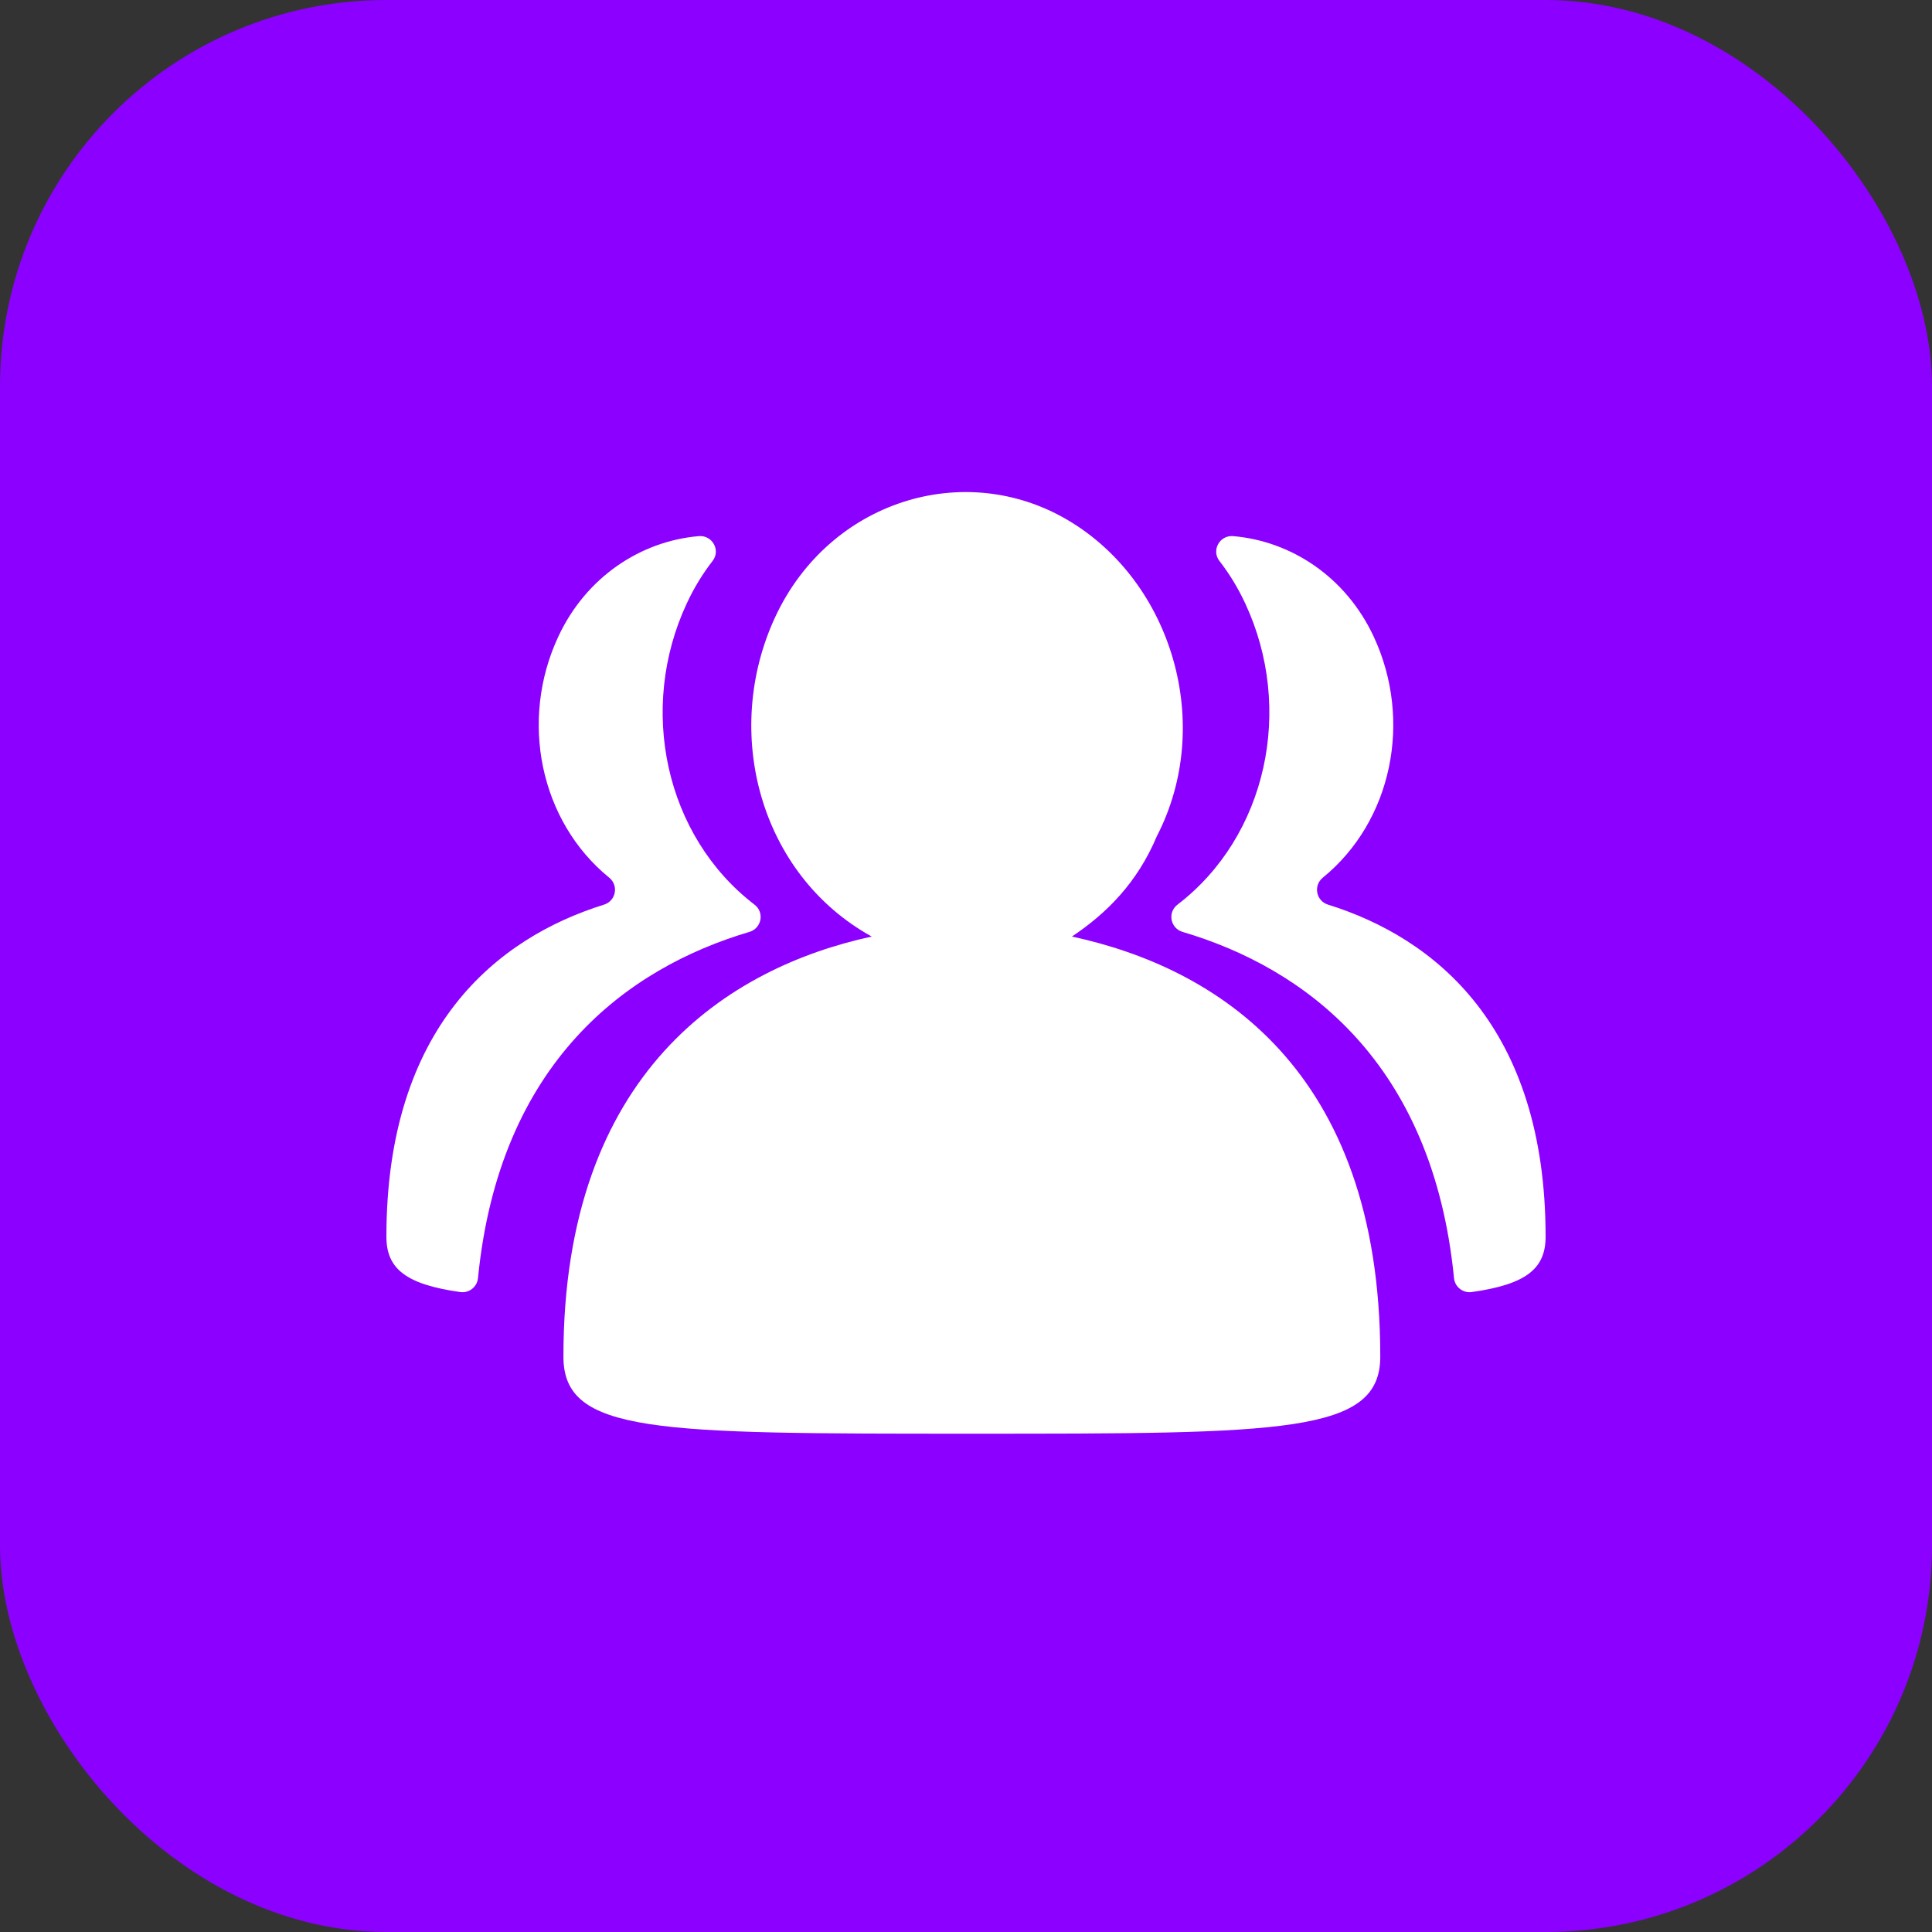
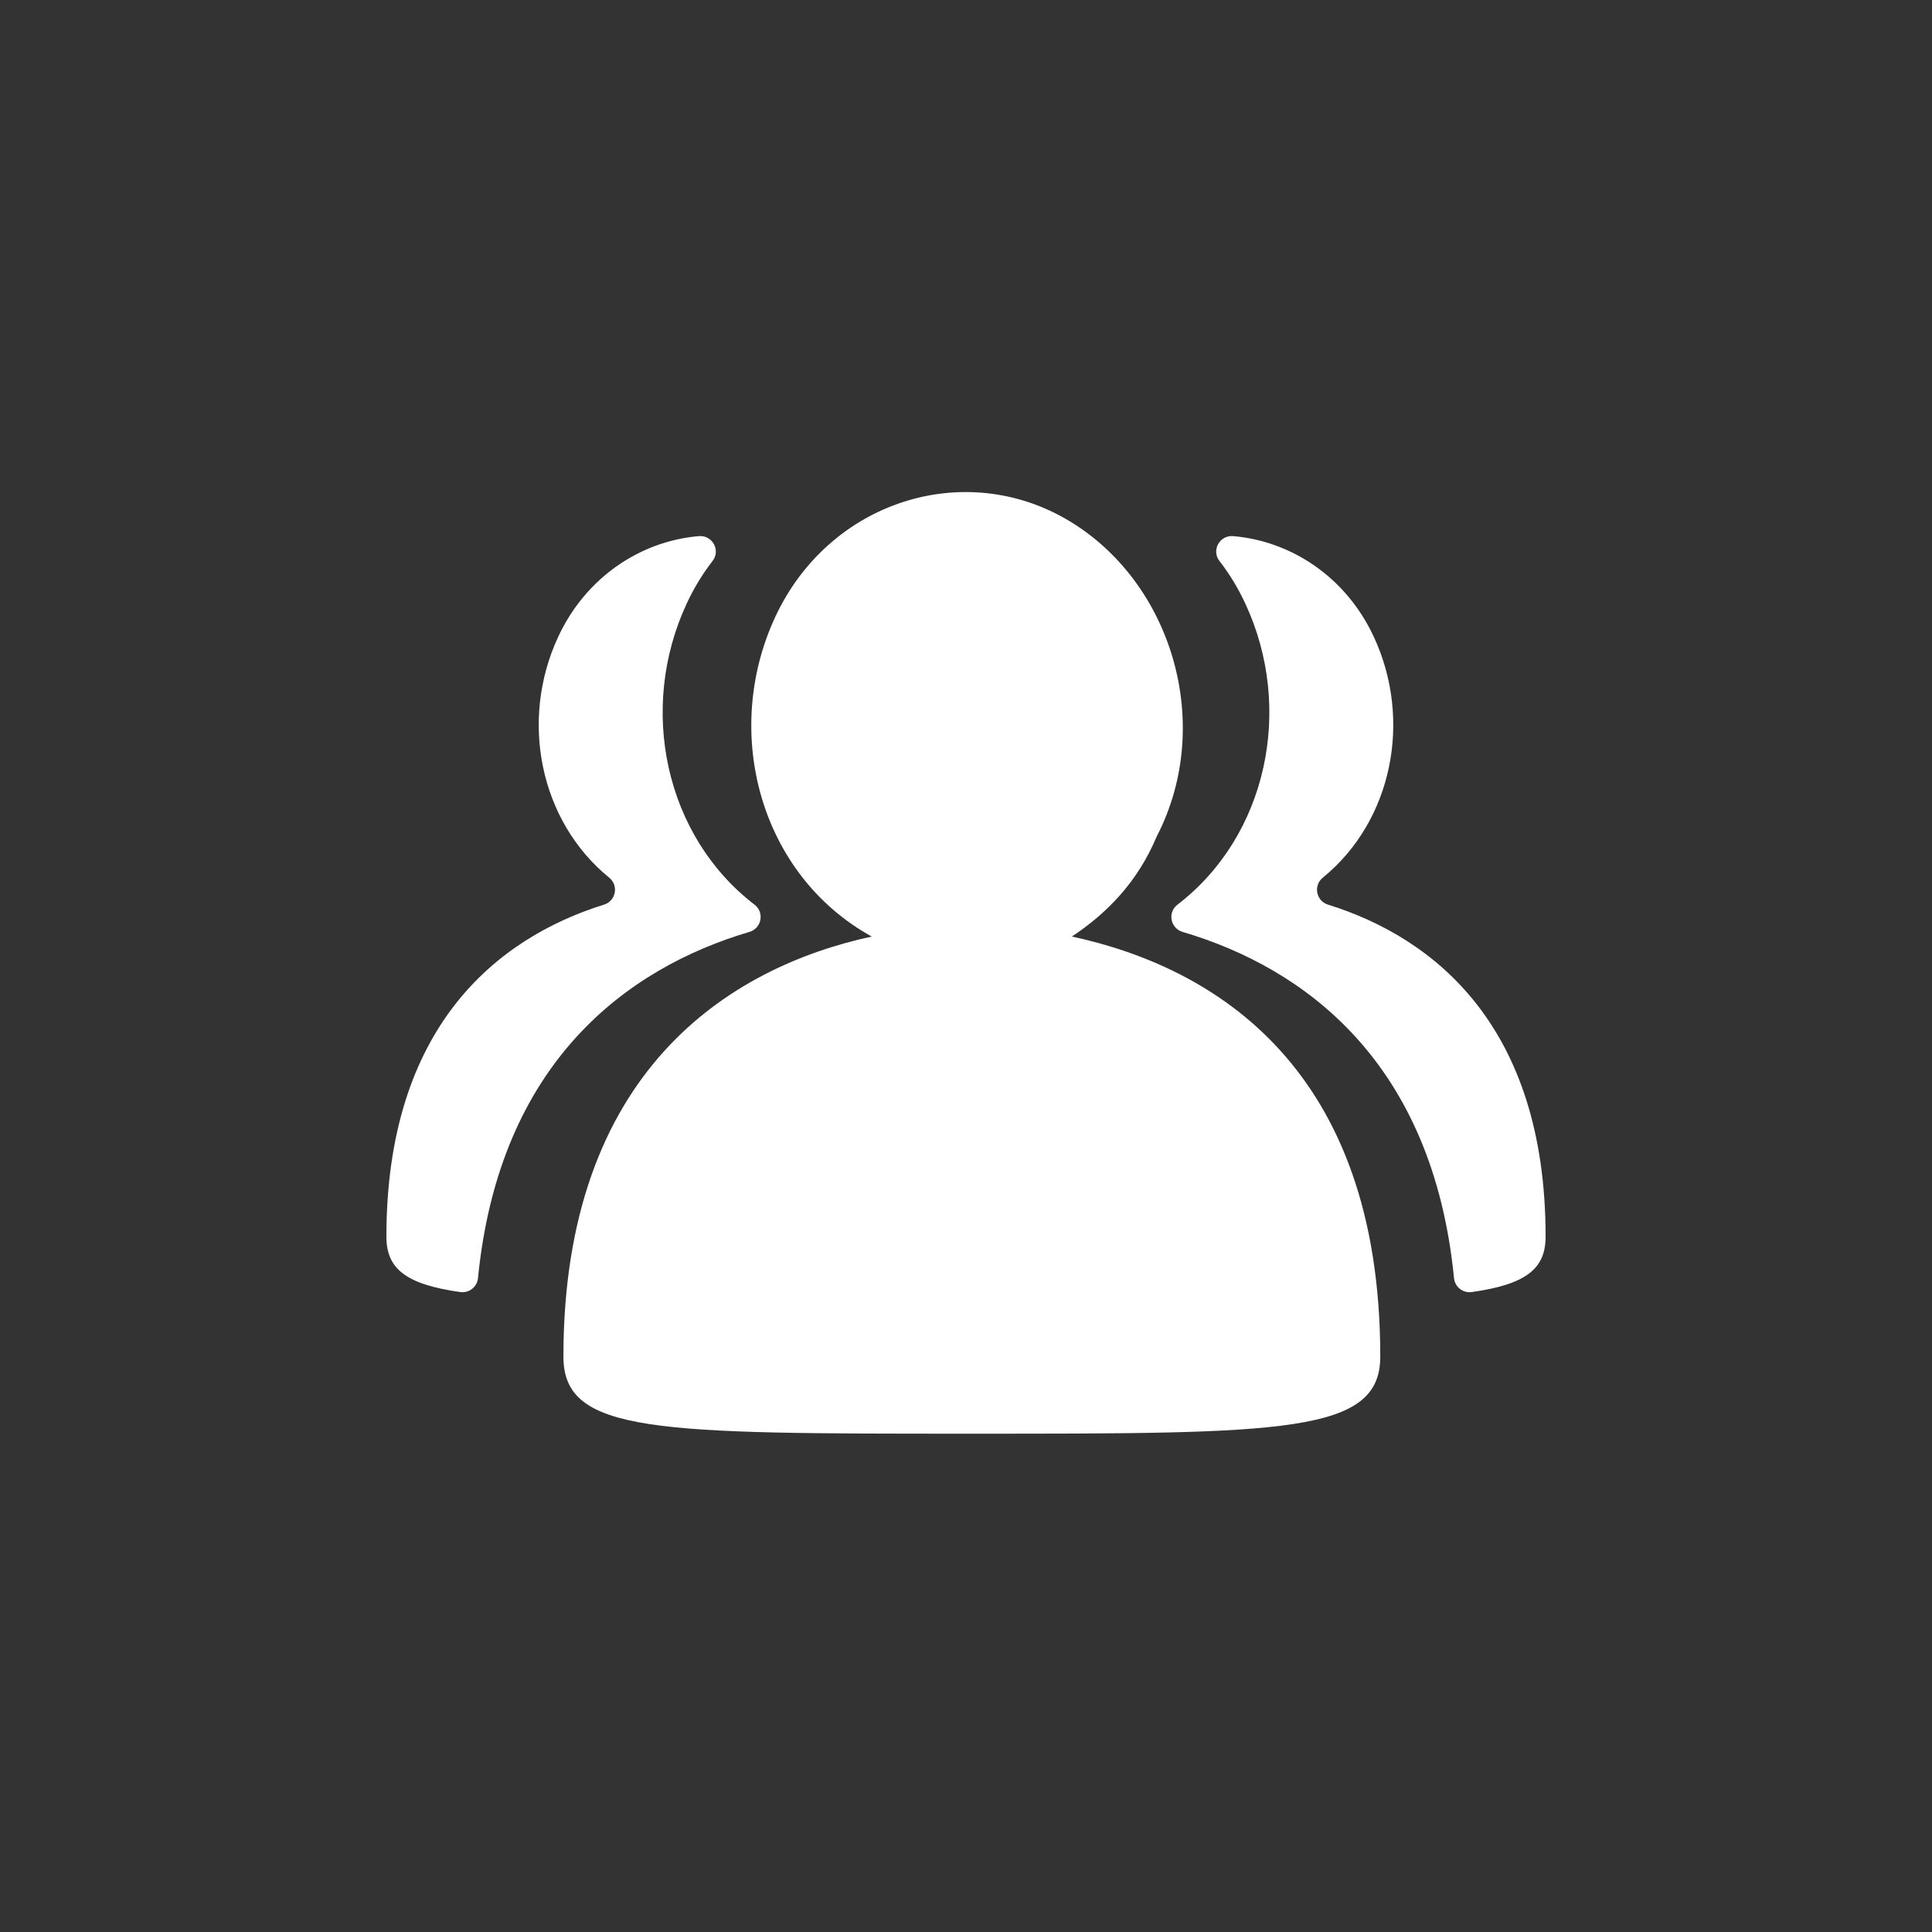
<svg xmlns="http://www.w3.org/2000/svg" width="40" height="40" viewBox="0 0 40 40" fill="none">
  <rect x="0" y="0" width="40" height="40" fill="#333333" stroke="none" />
-   <rect width="40" height="40" rx="8" fill="#8C00FF" />
  <path fill-rule="evenodd" clip-rule="evenodd" d="M28.577 28.087C28.577 22.102 25.144 20.027 22.193 19.39C22.911 18.911 23.548 18.273 23.95 17.315C25.147 15.001 24.269 12.05 22.116 10.773C19.963 9.496 17.17 10.374 16.053 12.768C14.937 15.162 15.735 18.113 18.048 19.39C15.095 20.03 11.665 22.183 11.665 28.087C11.665 29.683 13.579 29.683 20.121 29.683C26.582 29.683 28.577 29.683 28.577 28.087ZM15.623 18.731C15.832 18.892 15.768 19.219 15.516 19.294C12.989 20.041 10.338 21.987 9.896 26.464C9.877 26.646 9.711 26.775 9.532 26.751C8.41 26.593 8 26.272 8 25.605C8 21.259 10.292 19.419 12.507 18.729C12.753 18.651 12.812 18.335 12.614 18.172C11.178 17.004 10.75 14.913 11.559 13.18C12.137 11.941 13.27 11.202 14.469 11.1C14.748 11.076 14.925 11.394 14.753 11.614C14.547 11.879 14.367 12.174 14.218 12.495C13.203 14.672 13.77 17.312 15.623 18.731ZM24.377 18.731C24.168 18.892 24.232 19.219 24.484 19.294C27.012 20.041 29.662 21.987 30.104 26.464C30.123 26.646 30.289 26.775 30.468 26.751C31.59 26.593 32 26.272 32 25.605C32 21.259 29.708 19.419 27.494 18.729C27.247 18.651 27.188 18.335 27.386 18.172C28.822 17.004 29.25 14.913 28.441 13.18C27.863 11.941 26.73 11.202 25.531 11.1C25.252 11.076 25.076 11.394 25.247 11.614C25.453 11.879 25.633 12.174 25.782 12.495C26.797 14.672 26.23 17.312 24.377 18.731Z" fill="white" />
</svg>